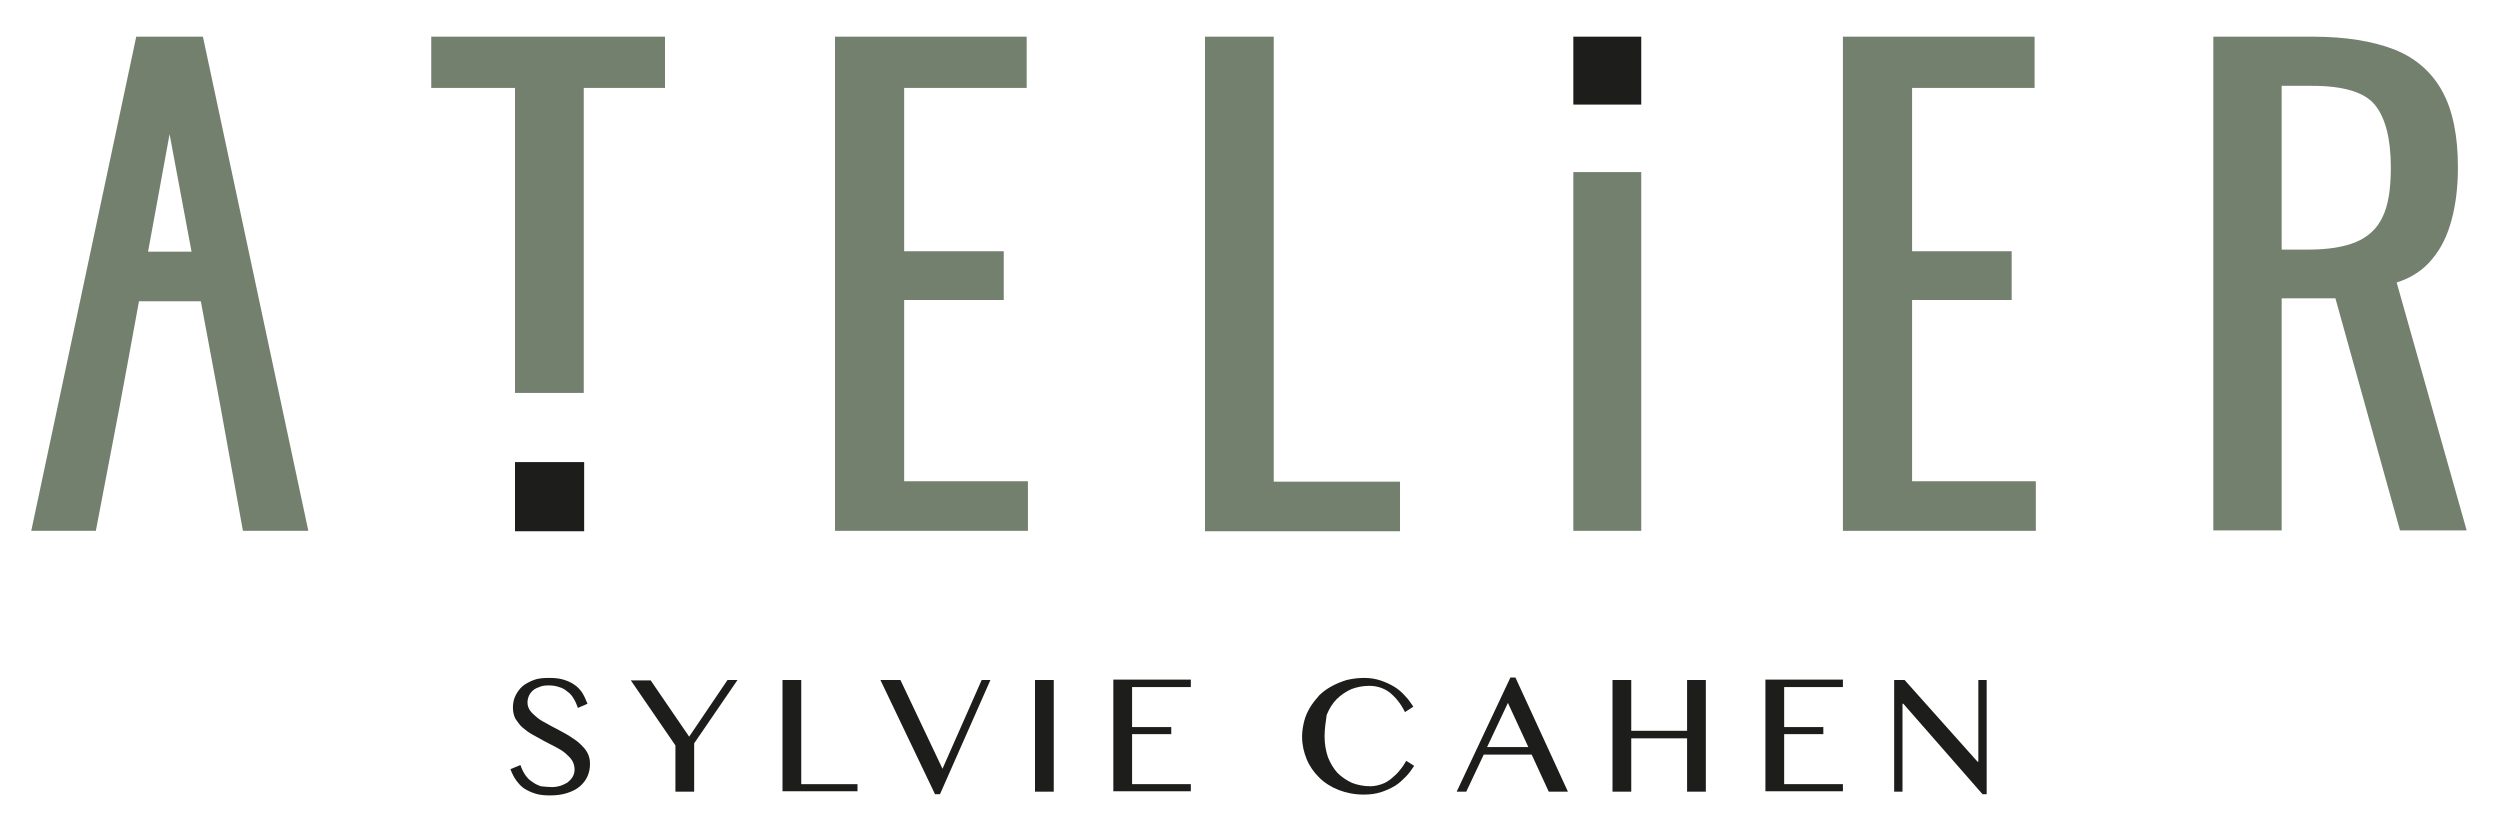
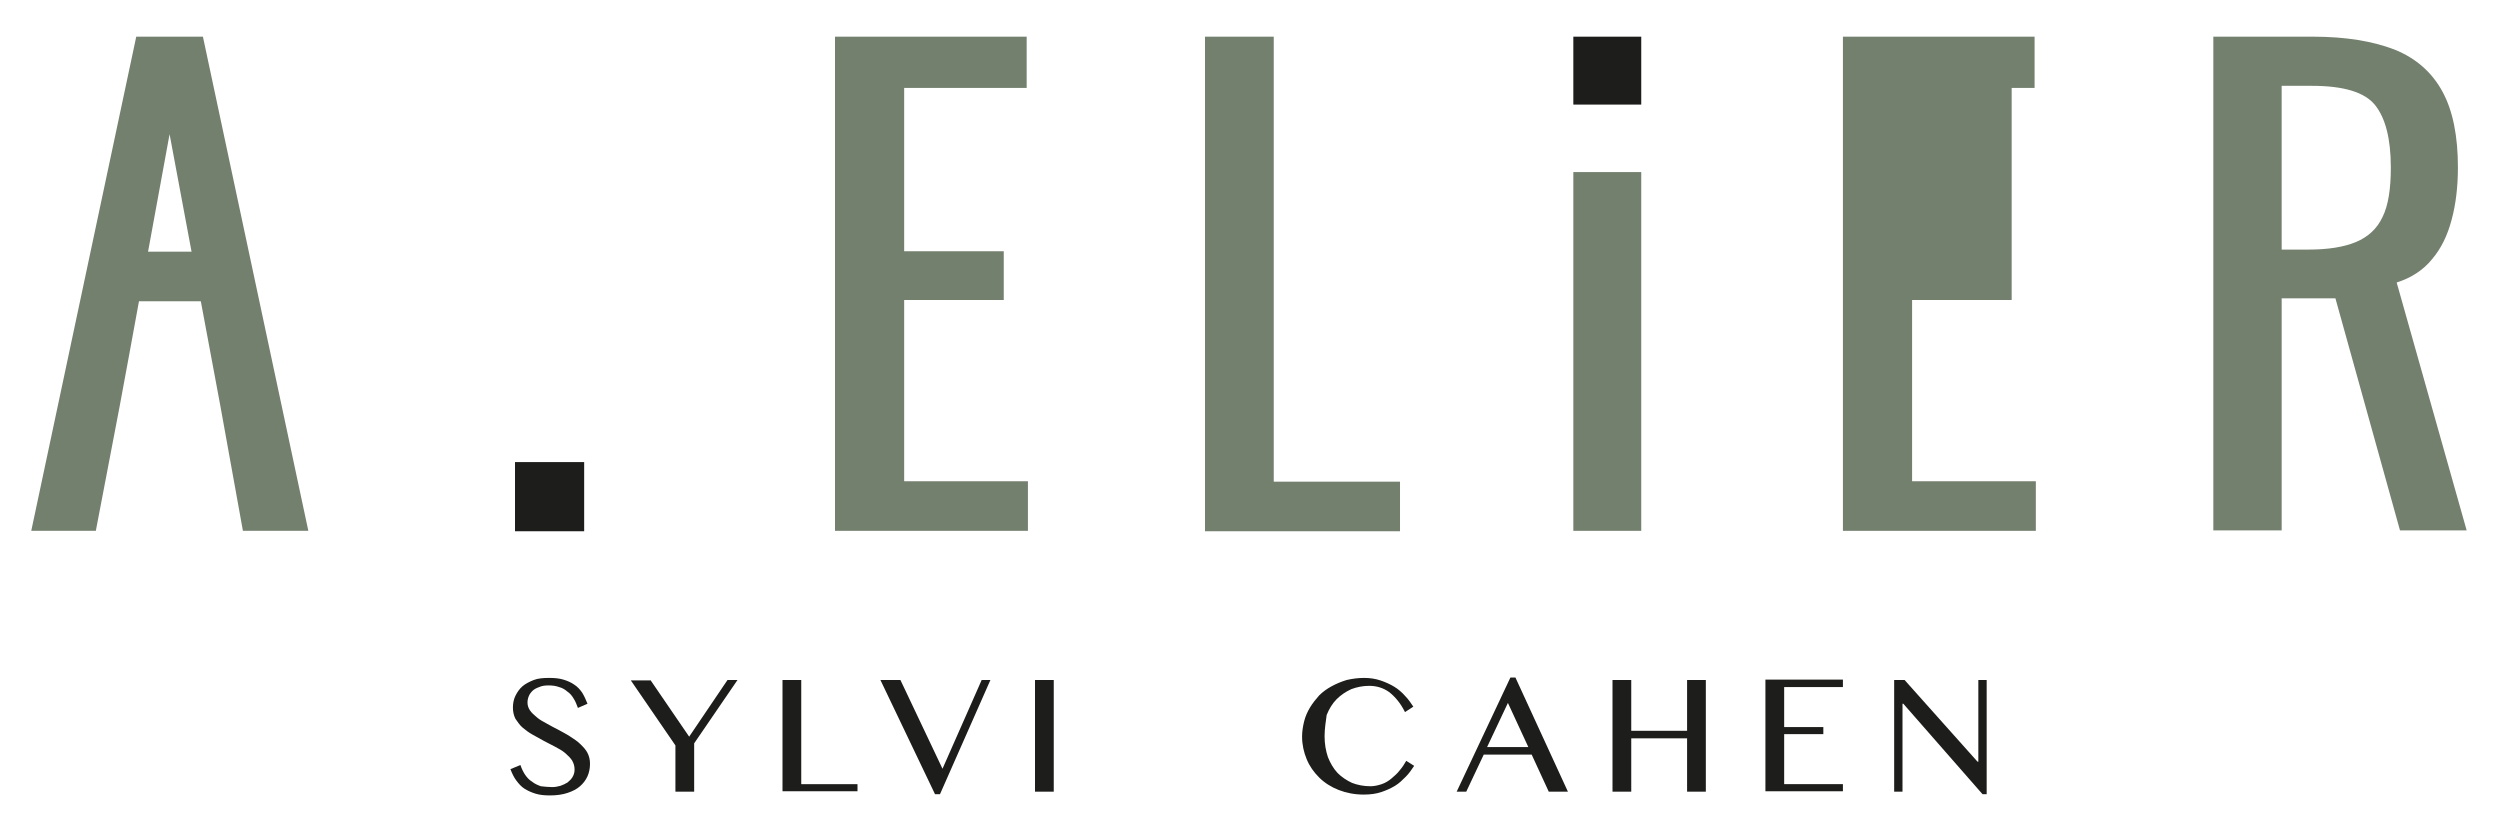
<svg xmlns="http://www.w3.org/2000/svg" version="1.1" id="Calque_1" x="0px" y="0px" viewBox="0 0 600 200" style="enable-background:new 0 0 600 200;" xml:space="preserve">
  <style type="text/css">
	.st0{fill:#1D1D1B;}
	.st1{fill:#73806E;}
</style>
  <g>
    <g>
      <path class="st0" d="M132.5,188.9c0.7,0,1.3-0.1,2-0.3c0.6-0.2,1.2-0.5,1.7-0.8c0.5-0.4,0.9-0.8,1.2-1.3c0.3-0.5,0.5-1.1,0.5-1.8    c0-0.8-0.2-1.5-0.6-2.2c-0.4-0.6-1-1.2-1.7-1.8s-1.5-1-2.4-1.5s-1.8-0.9-2.7-1.4c-0.9-0.5-1.8-1-2.7-1.5c-0.9-0.5-1.7-1.1-2.4-1.7    s-1.2-1.4-1.7-2.1c-0.4-0.8-0.6-1.7-0.6-2.7s0.2-2,0.6-2.8s0.9-1.6,1.7-2.3c0.7-0.6,1.7-1.1,2.7-1.5s2.3-0.5,3.7-0.5    c1.3,0,2.4,0.1,3.4,0.4c1,0.3,1.9,0.7,2.6,1.2c0.8,0.5,1.4,1.2,1.9,1.9c0.5,0.8,0.9,1.7,1.3,2.7l-2.3,1c-0.3-0.8-0.6-1.6-1-2.2    c-0.4-0.7-0.9-1.3-1.5-1.7c-0.6-0.5-1.2-0.9-2-1.1c-0.8-0.3-1.6-0.4-2.6-0.4c-0.8,0-1.6,0.1-2.2,0.4c-0.6,0.2-1.2,0.5-1.6,0.9    c-0.4,0.4-0.7,0.8-0.9,1.3c-0.2,0.5-0.3,1-0.3,1.5c0,0.7,0.2,1.3,0.6,1.9c0.4,0.6,1,1.1,1.7,1.7s1.5,1,2.4,1.5    c0.9,0.5,1.8,1,2.8,1.5c0.9,0.5,1.9,1,2.8,1.6s1.7,1.1,2.4,1.8s1.3,1.3,1.7,2.1c0.4,0.8,0.6,1.6,0.6,2.6c0,1.1-0.2,2.1-0.6,3    c-0.4,0.9-1,1.7-1.8,2.4c-0.8,0.7-1.8,1.2-3,1.6c-1.2,0.4-2.6,0.6-4.2,0.6c-1.3,0-2.4-0.1-3.4-0.4c-1-0.3-1.9-0.7-2.7-1.2    s-1.4-1.2-2-2c-0.6-0.8-1-1.7-1.4-2.7l2.4-1c0.3,0.9,0.7,1.7,1.1,2.3s1,1.3,1.7,1.7c0.6,0.5,1.3,0.8,2.1,1.1    C130.8,188.8,131.6,188.9,132.5,188.9z" />
      <path class="st0" d="M156.1,163.2l9.3,13.6l9.2-13.6h2.4l-10.4,15.2V190h-4.5v-11.1l-10.7-15.6H156.1z" />
      <path class="st0" d="M187.8,163.2h4.5v25h13.5v1.7h-18V163.2z" />
      <path class="st0" d="M216.1,163.2l10.1,21.3l9.4-21.3h2.1l-12.1,27.4h-1.2l-13.1-27.4H216.1z" />
      <path class="st0" d="M248.4,163.2h4.5V190h-4.5V163.2z" />
-       <path class="st0" d="M285.8,163.2v1.7h-14.1v9.6h9.4v1.7h-9.4v12h14.1v1.7h-18.6v-26.8H285.8z" />
      <path class="st0" d="M317.9,176.7c0,1.9,0.3,3.5,0.8,5c0.6,1.5,1.3,2.7,2.3,3.8c1,1,2.2,1.8,3.5,2.4c1.3,0.5,2.8,0.8,4.4,0.8    c0.9,0,1.8-0.2,2.7-0.5s1.7-0.8,2.4-1.4c0.7-0.6,1.4-1.2,2-2c0.6-0.7,1.1-1.5,1.5-2.2l1.9,1.2c-0.6,0.9-1.2,1.8-2,2.6    c-0.8,0.8-1.6,1.6-2.6,2.2c-1,0.6-2.1,1.1-3.3,1.5c-1.2,0.4-2.6,0.6-4.2,0.6c-2.2,0-4.2-0.4-6-1.1c-1.8-0.7-3.4-1.7-4.7-3    c-1.3-1.3-2.3-2.7-3-4.4s-1.1-3.5-1.1-5.4c0-1.3,0.2-2.5,0.5-3.7c0.3-1.2,0.8-2.3,1.4-3.3c0.6-1,1.4-2,2.2-2.9    c0.9-0.9,1.9-1.6,3-2.2c1.1-0.6,2.3-1.1,3.6-1.5c1.3-0.3,2.7-0.5,4.2-0.5c1.4,0,2.7,0.2,3.9,0.6c1.2,0.4,2.3,0.9,3.3,1.5    c1,0.6,1.9,1.4,2.6,2.2c0.8,0.8,1.4,1.7,2,2.6l-2,1.3c-1.1-2.2-2.4-3.7-3.8-4.8c-1.4-1-3-1.5-4.8-1.5c-1.5,0-3,0.3-4.3,0.8    c-1.3,0.6-2.5,1.4-3.5,2.4s-1.8,2.3-2.4,3.8C318.2,173.2,317.9,174.8,317.9,176.7z" />
      <path class="st0" d="M363.7,162.6l12.6,27.4h-4.6l-4.1-8.9h-11.5l-4.2,8.9h-2.3l12.9-27.4H363.7z M356.9,179.3h9.9l-4.9-10.6    L356.9,179.3z" />
      <path class="st0" d="M391.5,177.2V190H387v-26.8h4.5v12.2h13.4v-12.2h4.5V190h-4.5v-12.8H391.5z" />
      <path class="st0" d="M442.3,163.2v1.7h-14.1v9.6h9.4v1.7h-9.4v12h14.1v1.7h-18.6v-26.8H442.3z" />
      <path class="st0" d="M454.6,163.2h2.5l17.5,19.6h0.2v-19.6h2v27.4h-1l-19-21.7h-0.2V190h-2V163.2z" />
    </g>
    <g>
      <path class="st1" d="M50.7,85.7l-10-53.5l-9.8,53.5l-2.2,11.9L23,127.4H7.5L32.7,8.8h16L74,127.4H58.3l-5.4-29.9L50.7,85.7z" />
-       <path class="st1" d="M123.6,94.3l0-73.2h-20.1V8.8h56.1v12.3h-19.5l0,73.2H123.6z" />
      <path class="st1" d="M200.4,127.4V8.8h46v12.3h-29.4v39.2h23.9V72h-23.9v43.5h29.7v11.9H200.4z" />
      <path class="st1" d="M289.2,127.4V8.8h16.5v106.8h30.3v11.9H289.2z" />
      <path class="st1" d="M377.6,127.4V41.3h16.3v86.1H377.6z" />
-       <path class="st1" d="M442.3,127.4V8.8h46v12.3h-29.4v39.2h23.9V72h-23.9v43.5h29.7v11.9H442.3z" />
+       <path class="st1" d="M442.3,127.4V8.8h46v12.3h-29.4h23.9V72h-23.9v43.5h29.7v11.9H442.3z" />
      <path class="st1" d="M531.2,127.4V8.8h23.9c7.9,0,14.4,1.1,19.6,3.1c5.2,2.1,9,5.5,11.5,10.1s3.7,10.7,3.7,18.2    c0,4.6-0.5,8.8-1.5,12.5c-1,3.8-2.5,6.9-4.7,9.5c-2.1,2.6-5,4.5-8.5,5.6l16.8,59.5h-16l-15.5-55.7h-12.9v55.7H531.2z M547.7,59.9    h6.3c4.7,0,8.5-0.6,11.4-1.8c2.9-1.2,5.1-3.2,6.4-6c1.4-2.8,2-6.8,2-11.9c0-6.9-1.3-11.9-3.8-15c-2.5-3.1-7.6-4.6-15.1-4.6h-7.3    V59.9z" />
      <rect x="377.6" y="8.8" class="st0" width="16.3" height="16.3" />
      <rect x="123.6" y="110.9" class="st0" width="16.6" height="16.6" />
      <polygon class="st1" points="29.2,72.3 30.9,60.4 50.7,60.4 52.6,72.3   " />
    </g>
  </g>
</svg>